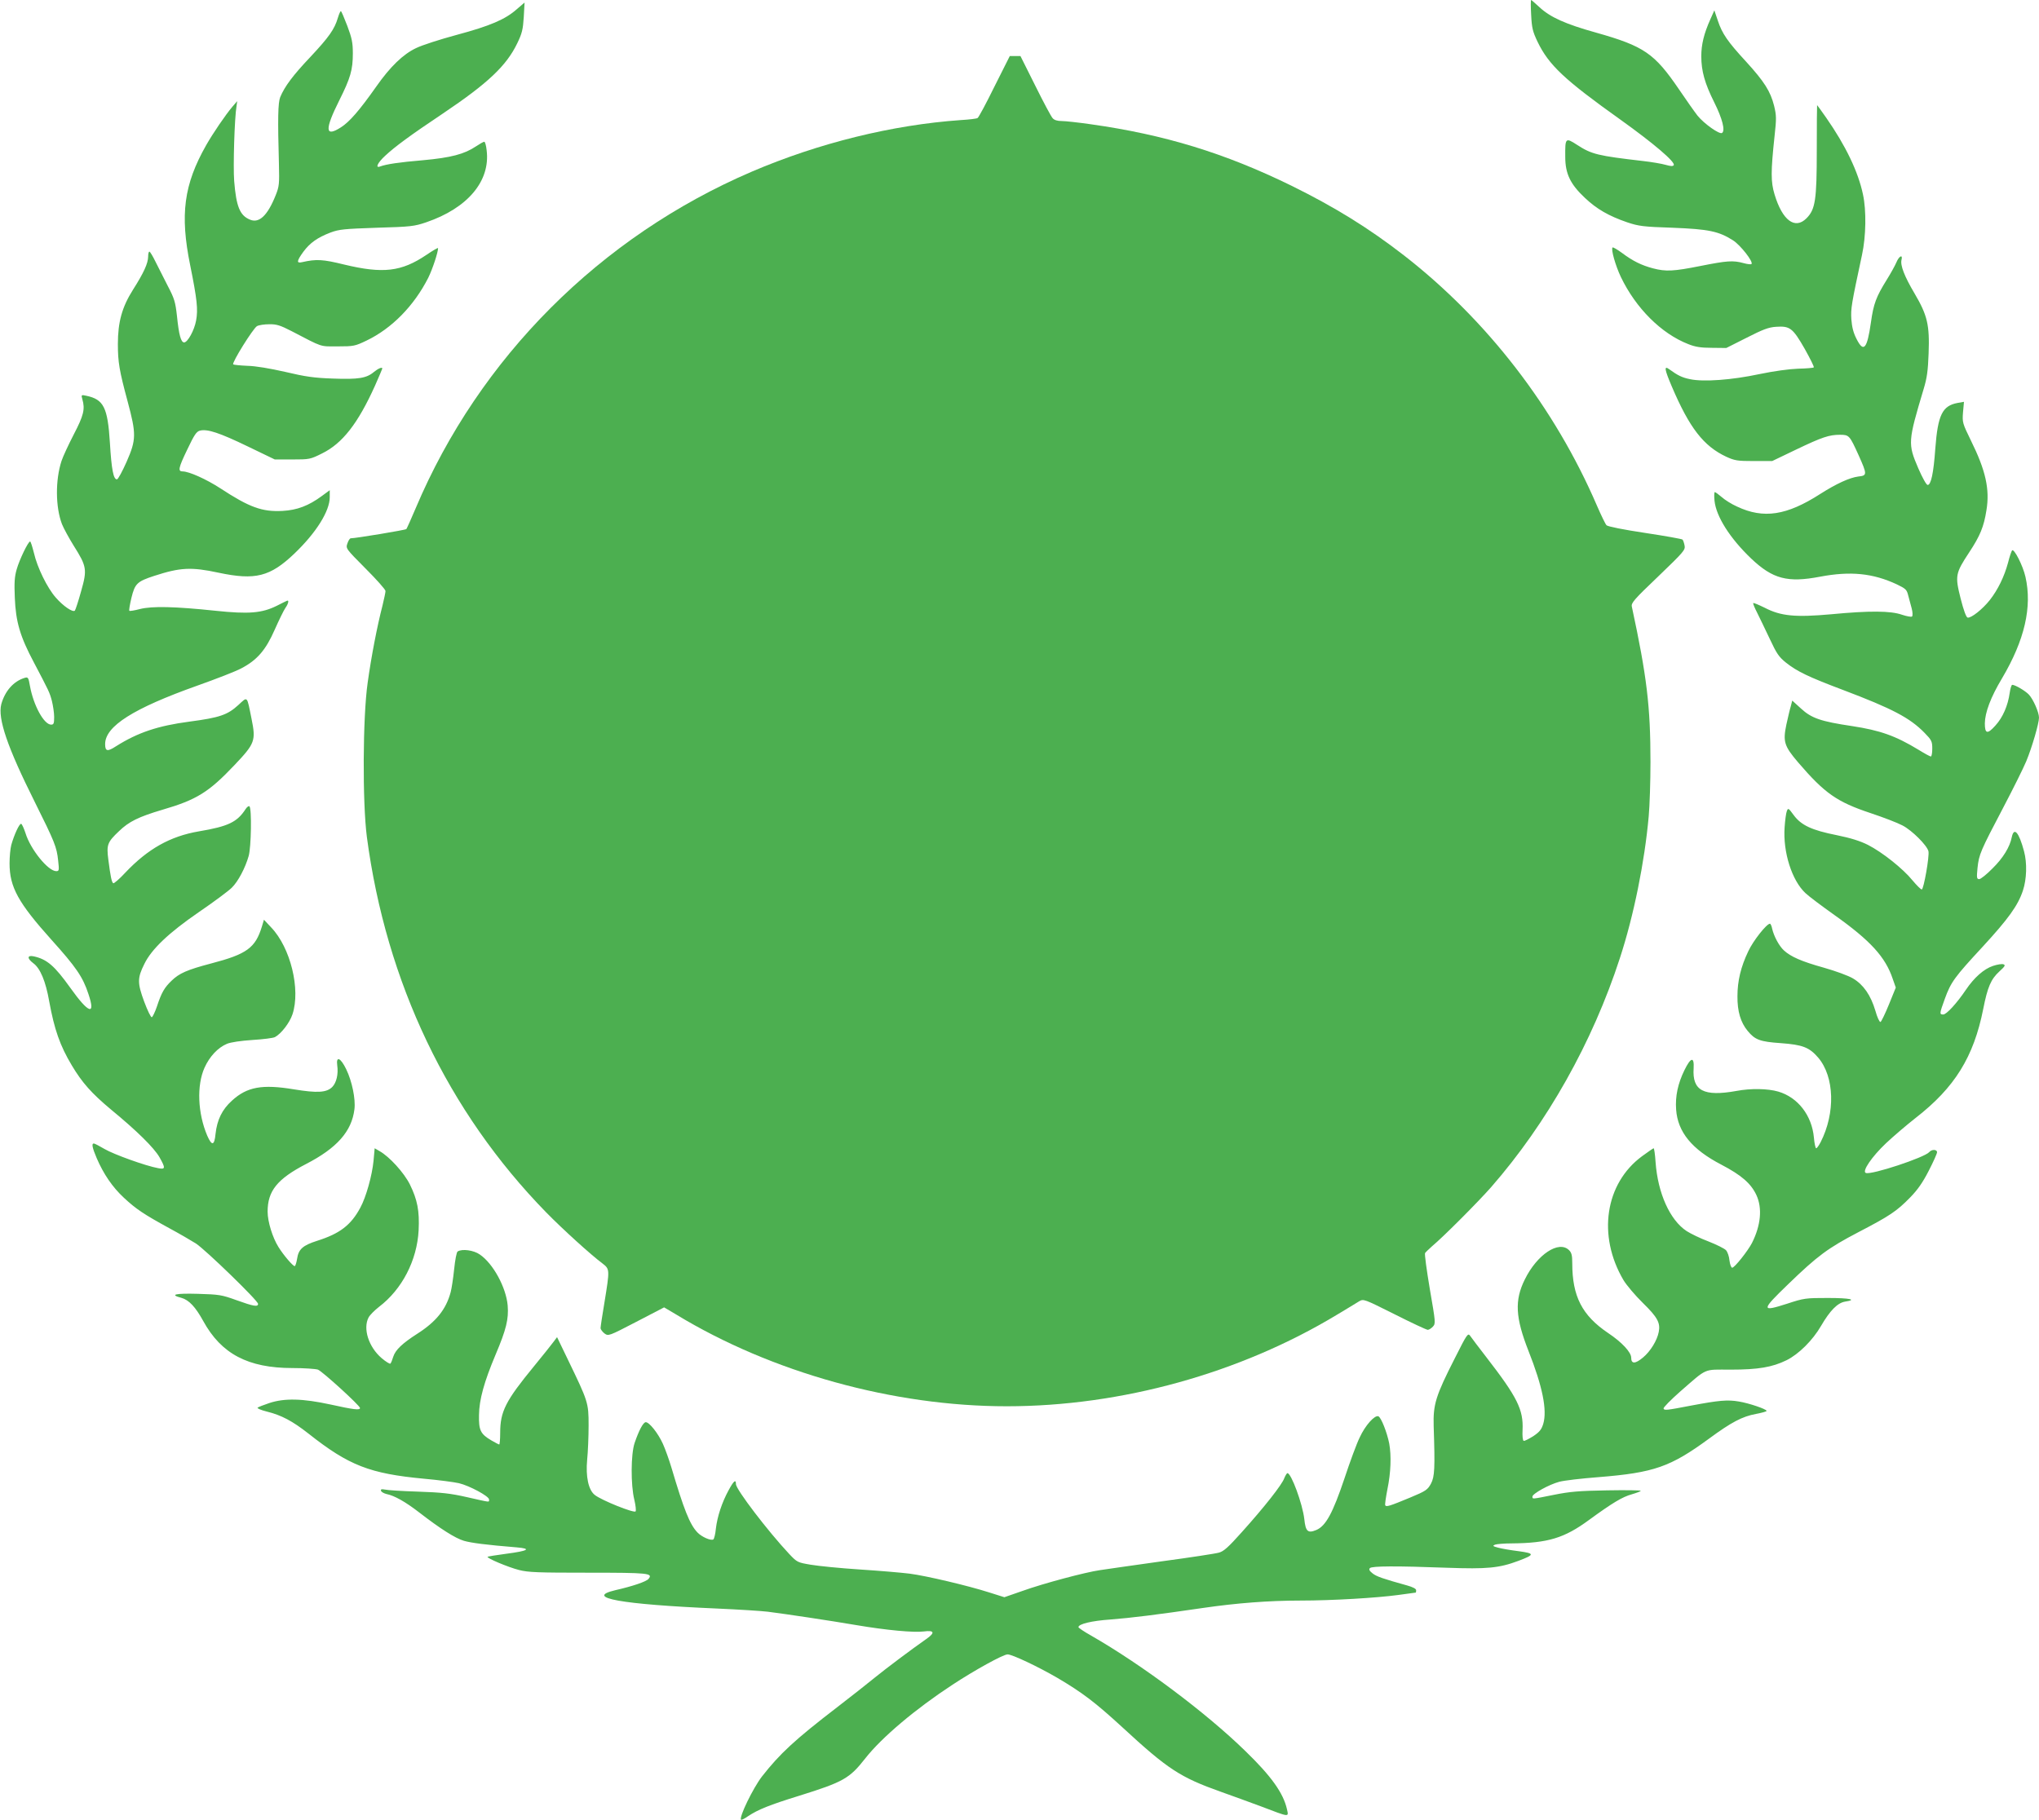
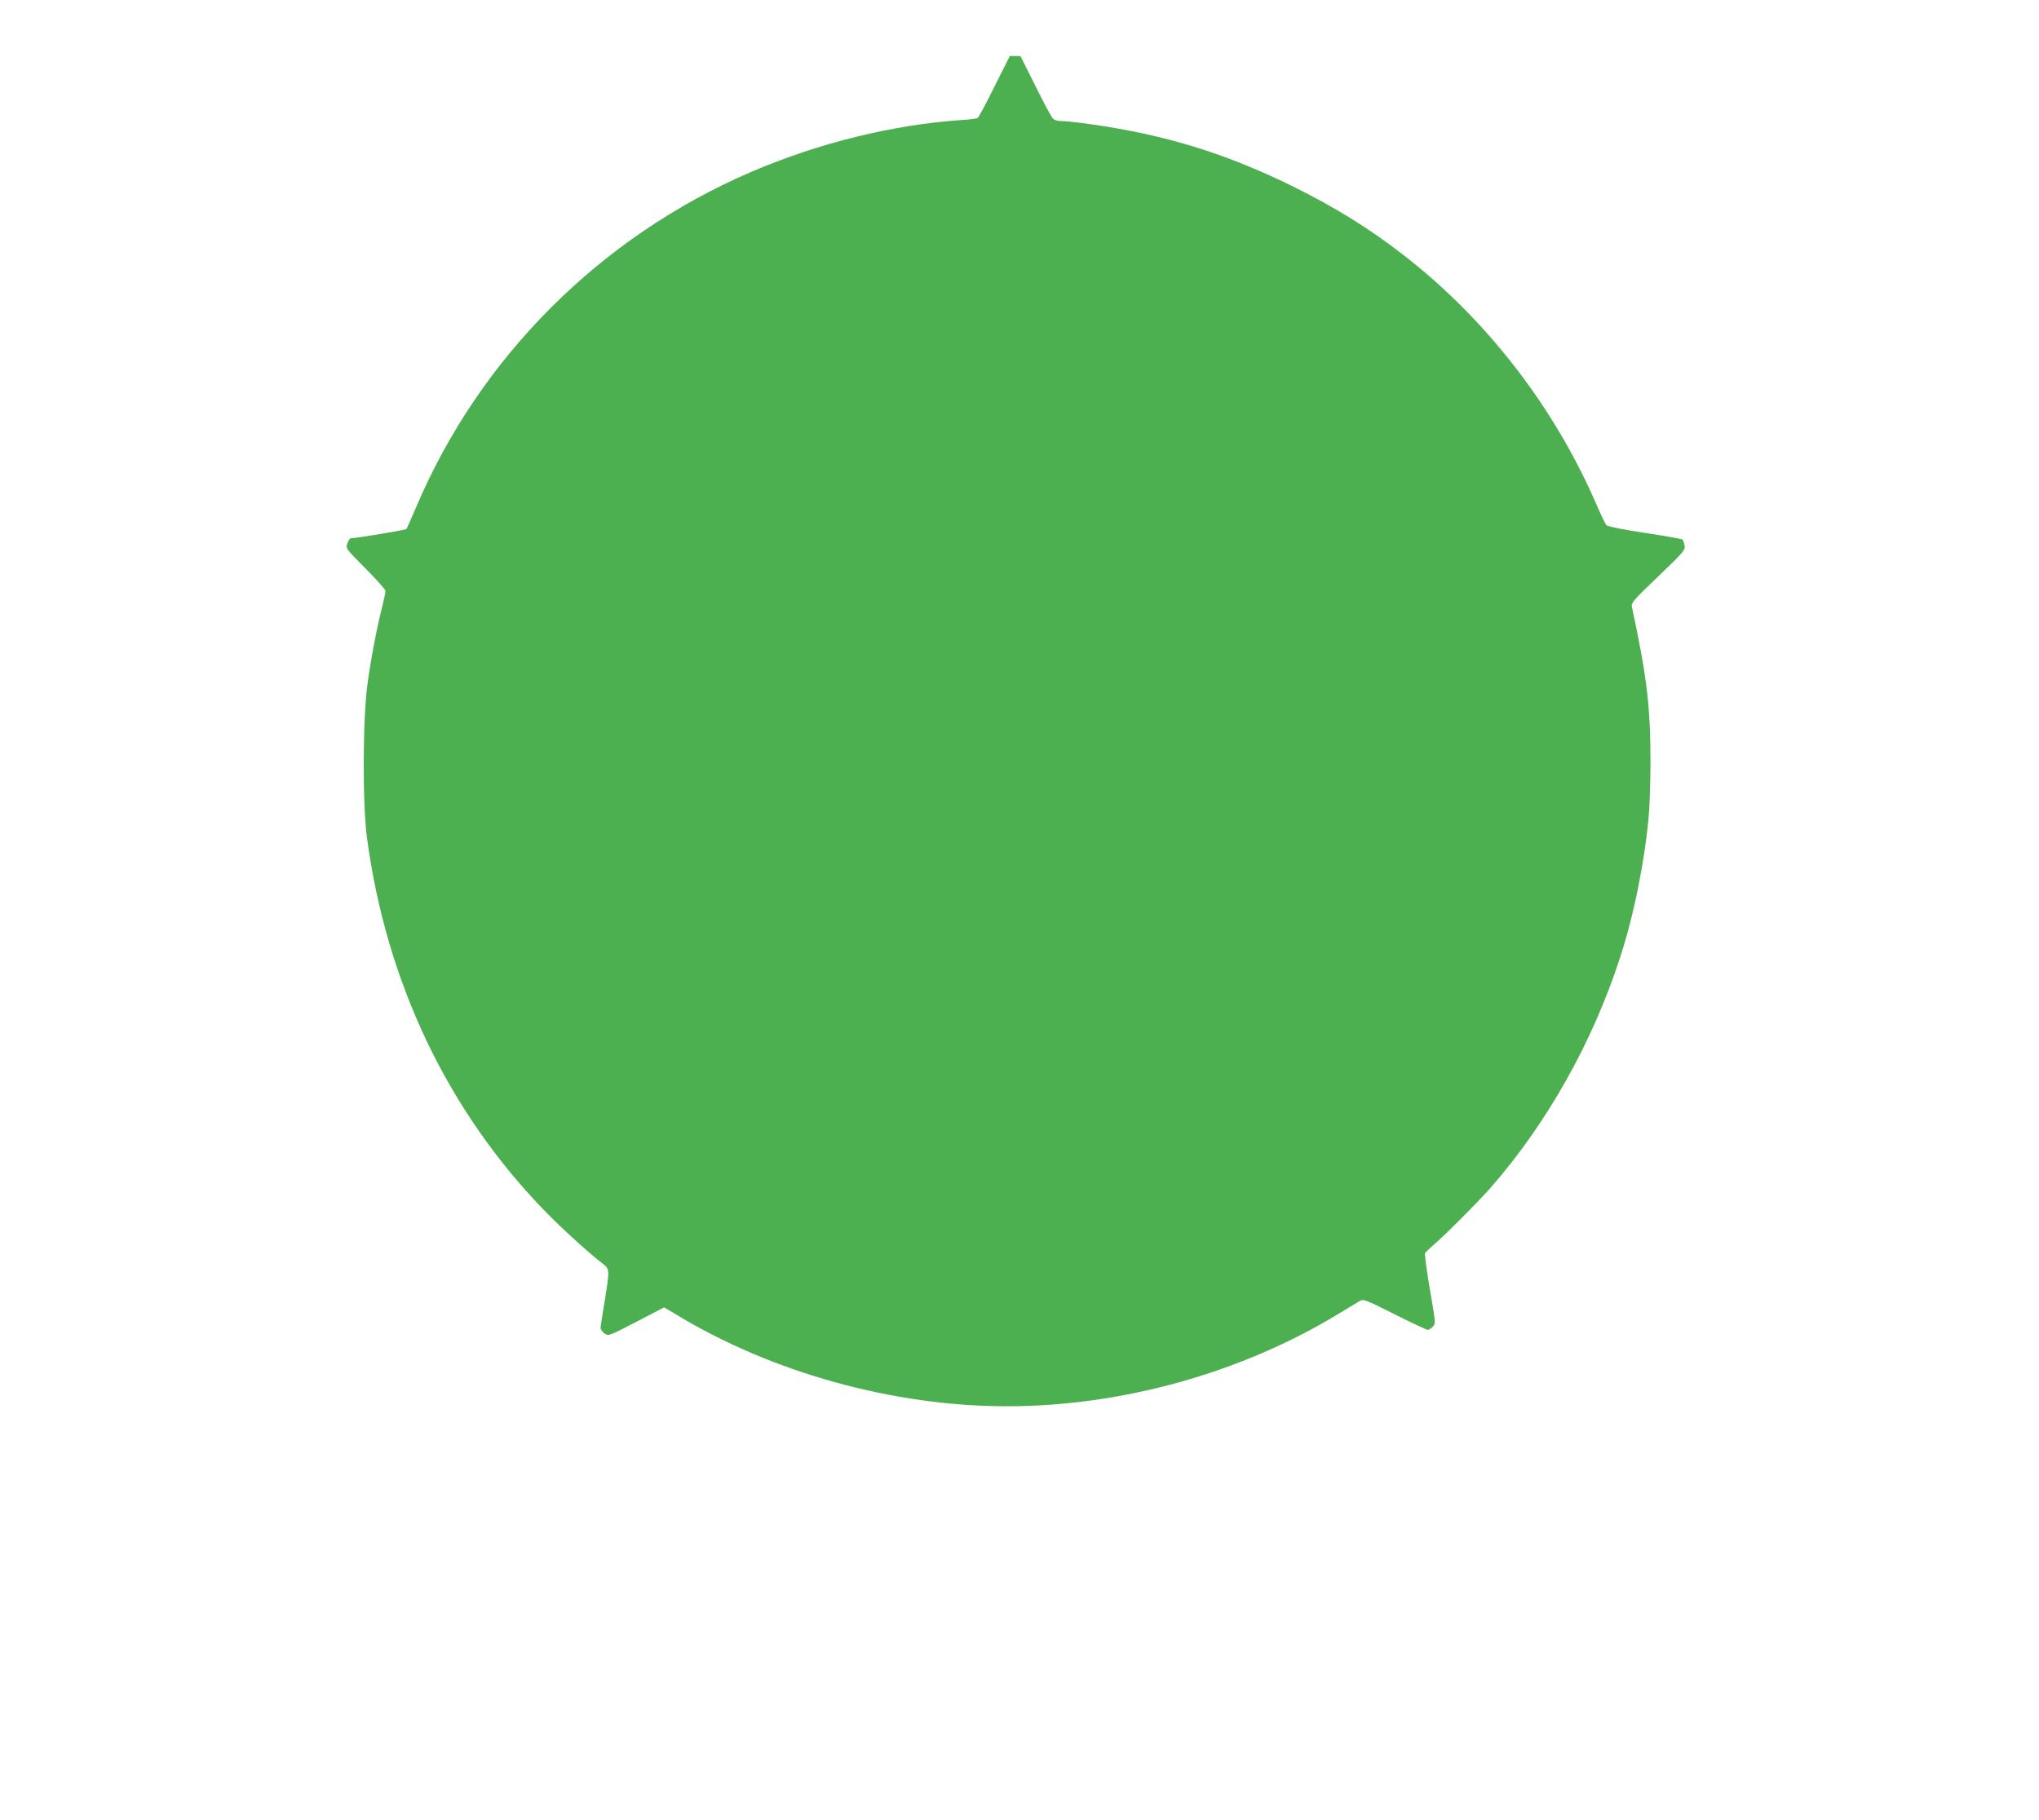
<svg xmlns="http://www.w3.org/2000/svg" version="1.0" width="1280pt" height="1143pt" viewBox="0 0 1280 1143" preserveAspectRatio="xMidYMid meet">
  <g transform="translate(0,1143) scale(0.1,-0.1)" fill="#4caf50" stroke="none">
-     <path d="M9612 11336 c4 -82 10 -105 40 -168 71 -147 168 -238 520 -489 207 -148 347 -267 335 -286 -5 -8 -19 -7 -51 2 -24 7 -88 18 -142 24 -284 33 -322 42 -413 101 -74 48 -76 45 -75 -75 0 -106 32 -172 124 -258 74 -70 149 -113 265 -153 72 -24 100 -28 285 -34 227 -9 289 -22 379 -79 47 -30 130 -136 116 -149 -3 -3 -26 -1 -50 6 -66 18 -104 15 -270 -18 -171 -34 -217 -36 -298 -15 -72 19 -127 46 -195 97 -30 22 -56 37 -59 34 -11 -11 18 -113 52 -185 94 -196 254 -356 424 -422 42 -17 78 -23 147 -23 l91 -1 127 64 c102 52 138 66 185 69 87 6 105 -7 180 -138 34 -61 61 -114 57 -117 -3 -3 -47 -7 -98 -8 -56 -2 -152 -15 -243 -34 -173 -37 -351 -50 -435 -32 -50 10 -77 23 -132 63 -33 24 -29 -1 17 -109 111 -260 199 -374 342 -441 53 -24 69 -27 173 -27 l115 0 150 72 c165 79 208 93 276 93 57 0 60 -4 116 -127 55 -123 55 -129 -1 -135 -55 -7 -138 -45 -240 -110 -210 -135 -355 -157 -521 -79 -34 15 -77 42 -97 60 -20 17 -39 31 -43 31 -4 0 -5 -24 -2 -54 10 -99 97 -236 230 -363 136 -129 229 -153 433 -114 190 36 331 22 481 -48 56 -27 63 -33 72 -70 6 -23 16 -60 22 -82 6 -23 7 -45 2 -50 -4 -4 -33 1 -63 11 -71 25 -203 26 -445 3 -224 -20 -315 -12 -417 41 -37 18 -69 32 -72 29 -2 -3 9 -30 25 -61 16 -32 51 -105 79 -164 43 -92 57 -113 102 -149 71 -56 140 -89 357 -171 312 -118 421 -176 512 -269 45 -46 49 -54 49 -100 0 -27 -4 -49 -9 -49 -5 0 -40 19 -77 42 -145 88 -241 122 -418 149 -195 29 -254 49 -320 110 l-55 50 -9 -35 c-6 -19 -18 -71 -28 -116 -22 -106 -14 -134 73 -236 168 -196 244 -249 457 -320 78 -26 167 -60 199 -77 60 -31 154 -125 163 -162 7 -31 -30 -240 -42 -240 -6 0 -32 26 -58 57 -60 74 -190 177 -280 223 -50 25 -108 43 -196 61 -156 31 -223 62 -270 126 -33 45 -35 46 -43 25 -5 -12 -11 -58 -14 -102 -11 -156 46 -334 131 -413 22 -21 104 -82 181 -137 227 -161 321 -264 367 -402 l19 -54 -43 -106 c-24 -59 -48 -108 -53 -110 -6 -2 -21 30 -32 70 -29 98 -75 164 -140 203 -30 18 -110 47 -184 68 -140 39 -208 69 -251 109 -30 28 -62 88 -73 135 -3 17 -10 32 -14 32 -21 0 -106 -108 -136 -173 -47 -98 -68 -187 -68 -282 -1 -95 20 -165 64 -218 46 -56 77 -68 209 -77 136 -10 178 -26 234 -91 102 -120 109 -347 15 -531 -11 -21 -23 -38 -28 -38 -4 0 -11 30 -14 67 -13 140 -101 253 -224 289 -66 19 -172 21 -262 4 -206 -37 -279 1 -269 143 4 74 -18 69 -58 -13 -41 -84 -58 -163 -52 -247 10 -141 99 -250 284 -346 126 -66 186 -118 220 -191 38 -82 28 -190 -28 -301 -26 -50 -109 -155 -124 -155 -6 0 -14 20 -17 45 -2 25 -12 54 -22 65 -9 10 -59 35 -110 55 -51 19 -112 49 -137 65 -105 69 -181 238 -195 433 -3 48 -9 87 -12 87 -3 0 -36 -23 -73 -50 -232 -171 -281 -498 -117 -777 19 -32 74 -97 122 -144 92 -90 111 -125 100 -182 -10 -53 -52 -122 -99 -161 -49 -41 -74 -41 -74 -1 0 34 -58 97 -145 155 -163 110 -225 230 -225 438 0 49 -4 66 -20 82 -64 64 -201 -27 -278 -184 -65 -131 -59 -239 23 -448 89 -225 118 -372 93 -458 -11 -36 -23 -51 -63 -78 -28 -17 -54 -31 -60 -29 -6 2 -9 31 -7 68 6 128 -33 206 -228 458 -47 61 -92 120 -100 132 -15 21 -19 16 -98 -141 -119 -234 -136 -288 -132 -425 9 -267 6 -317 -17 -361 -21 -38 -31 -46 -130 -87 -130 -54 -150 -60 -157 -49 -3 5 4 51 14 103 21 102 25 208 11 285 -14 71 -51 164 -68 171 -23 9 -82 -56 -117 -132 -19 -38 -62 -155 -96 -258 -73 -217 -117 -299 -177 -324 -53 -22 -67 -9 -75 68 -11 96 -82 289 -106 289 -4 0 -13 -15 -20 -32 -14 -40 -124 -180 -267 -339 -84 -94 -113 -120 -143 -128 -20 -6 -183 -31 -362 -55 -179 -25 -352 -50 -385 -55 -92 -13 -357 -84 -485 -130 l-115 -40 -95 30 c-131 42 -397 105 -500 118 -47 6 -186 18 -310 26 -124 8 -263 22 -310 30 -83 14 -86 15 -136 68 -133 142 -334 405 -334 438 0 33 -14 21 -46 -38 -42 -77 -71 -165 -80 -241 -3 -34 -11 -65 -16 -68 -15 -10 -74 16 -100 44 -48 50 -85 144 -163 407 -15 50 -39 117 -54 150 -30 66 -85 135 -107 135 -16 0 -43 -51 -70 -130 -24 -70 -25 -264 -2 -357 8 -34 12 -67 8 -73 -8 -13 -213 69 -256 103 -40 31 -58 115 -48 222 5 49 9 146 9 215 0 143 -3 150 -131 415 l-67 139 -21 -28 c-12 -16 -67 -86 -124 -155 -179 -218 -212 -284 -212 -418 0 -40 -3 -73 -6 -73 -3 0 -26 12 -50 26 -68 40 -79 64 -77 159 1 96 32 208 104 379 67 158 83 224 76 309 -10 113 -91 263 -175 320 -38 27 -111 37 -139 19 -7 -4 -16 -53 -22 -111 -6 -58 -16 -123 -22 -145 -29 -108 -91 -185 -210 -261 -95 -61 -136 -101 -150 -143 -6 -20 -14 -40 -18 -44 -3 -4 -28 11 -55 34 -82 70 -119 186 -82 256 8 15 37 44 65 66 145 110 239 292 249 481 6 123 -8 192 -55 288 -37 74 -128 174 -190 209 l-31 18 -7 -78 c-9 -93 -47 -229 -83 -295 -59 -110 -129 -163 -271 -208 -91 -29 -117 -53 -126 -113 -4 -25 -11 -46 -15 -46 -11 0 -69 67 -102 120 -37 59 -68 159 -68 222 0 130 60 205 241 299 194 100 287 205 304 344 8 64 -15 176 -52 252 -35 72 -64 84 -56 24 8 -56 -5 -109 -31 -136 -36 -36 -94 -39 -241 -15 -199 33 -294 16 -389 -71 -62 -56 -93 -120 -103 -209 -7 -74 -23 -77 -52 -11 -60 141 -67 316 -17 427 32 71 84 126 141 150 25 10 86 19 160 24 66 4 130 12 141 18 39 21 92 89 110 143 52 156 -12 419 -134 546 l-45 48 -13 -43 c-41 -134 -94 -173 -320 -232 -148 -39 -199 -61 -247 -108 -45 -43 -63 -74 -92 -162 -12 -35 -27 -66 -32 -67 -6 -2 -27 42 -48 98 -43 117 -43 148 1 236 45 93 152 195 344 327 94 64 186 133 205 152 40 39 85 125 106 199 16 55 20 298 5 312 -4 4 -15 -3 -24 -17 -53 -82 -109 -109 -293 -140 -181 -31 -321 -110 -463 -260 -36 -39 -70 -68 -75 -66 -10 7 -17 40 -31 149 -12 93 -6 109 67 178 62 60 122 90 274 135 213 62 290 110 451 280 129 136 135 153 107 291 -30 148 -23 141 -83 86 -68 -62 -117 -79 -306 -104 -198 -26 -324 -68 -462 -155 -54 -35 -68 -32 -68 14 0 112 177 224 579 367 118 42 242 90 275 108 100 52 154 115 210 242 27 61 57 122 67 137 19 26 25 52 11 46 -4 -1 -33 -16 -65 -32 -93 -46 -175 -53 -384 -31 -257 27 -397 30 -474 11 -34 -9 -64 -14 -67 -11 -3 3 3 39 13 81 22 90 36 103 143 138 163 53 232 57 404 20 231 -49 324 -25 476 120 137 131 222 267 222 354 l0 44 -49 -36 c-84 -62 -156 -89 -247 -94 -128 -7 -208 22 -391 142 -88 57 -196 106 -237 106 -30 0 -26 22 28 134 46 97 59 116 81 122 47 12 124 -14 300 -99 l170 -82 110 0 c108 0 113 1 187 38 128 63 225 188 332 425 25 57 46 106 46 108 0 11 -25 1 -52 -21 -47 -40 -98 -48 -258 -42 -119 4 -173 12 -300 42 -97 22 -186 37 -237 38 -45 2 -85 6 -89 9 -10 10 125 226 149 240 12 7 47 12 77 12 46 1 70 -7 140 -43 200 -104 175 -96 290 -96 100 0 109 2 180 36 159 76 299 218 389 396 26 53 61 158 61 185 0 4 -33 -15 -74 -43 -156 -105 -271 -119 -516 -60 -134 33 -174 35 -263 15 -37 -9 -35 7 8 66 41 55 87 88 170 120 54 20 85 23 290 30 214 6 236 9 310 34 261 89 404 259 380 452 -3 30 -10 54 -15 54 -5 0 -28 -13 -52 -29 -73 -49 -157 -71 -332 -87 -154 -13 -230 -25 -269 -39 -33 -13 -18 22 31 67 61 57 157 128 362 265 284 191 399 300 467 441 30 62 36 86 41 165 l5 91 -49 -42 c-72 -64 -168 -105 -377 -161 -104 -28 -219 -65 -255 -83 -81 -38 -163 -117 -251 -243 -105 -149 -167 -220 -220 -254 -101 -65 -104 -17 -11 169 70 140 85 191 85 295 0 67 -6 96 -35 173 -19 50 -37 92 -40 92 -4 0 -12 -19 -19 -42 -21 -72 -57 -122 -172 -245 -111 -117 -162 -186 -190 -253 -14 -36 -16 -134 -8 -420 3 -124 2 -140 -20 -195 -51 -128 -104 -179 -162 -154 -63 26 -86 81 -99 243 -7 91 2 395 15 471 l4 30 -30 -35 c-42 -49 -123 -168 -165 -242 -140 -247 -165 -435 -100 -754 43 -213 50 -277 37 -347 -11 -61 -53 -137 -75 -137 -20 0 -33 47 -45 165 -10 89 -16 110 -58 190 -25 50 -60 118 -77 152 -17 35 -34 63 -38 63 -5 0 -8 -15 -8 -32 -1 -42 -27 -100 -95 -207 -69 -109 -95 -203 -95 -341 0 -114 9 -167 61 -360 55 -205 55 -240 -6 -379 -27 -61 -54 -111 -61 -111 -22 0 -34 62 -44 229 -14 223 -39 273 -148 296 -32 7 -33 6 -25 -22 18 -62 8 -102 -54 -221 -33 -64 -68 -139 -77 -167 -39 -120 -38 -288 3 -396 11 -27 44 -88 74 -136 82 -130 85 -149 46 -286 -17 -62 -35 -116 -39 -121 -13 -13 -74 29 -120 82 -53 60 -116 188 -137 280 -10 39 -20 72 -24 72 -12 0 -67 -114 -84 -174 -14 -48 -16 -85 -12 -180 6 -150 33 -243 120 -406 96 -183 98 -186 113 -242 7 -29 14 -74 14 -100 0 -41 -3 -48 -19 -48 -45 0 -111 121 -133 243 -9 52 -12 57 -32 51 -71 -21 -125 -83 -148 -166 -23 -90 38 -269 209 -611 127 -255 139 -285 148 -370 7 -62 6 -67 -12 -67 -51 0 -162 137 -193 239 -10 30 -22 57 -27 58 -11 4 -44 -68 -62 -132 -6 -22 -11 -74 -11 -116 0 -149 54 -247 264 -481 153 -170 196 -232 231 -339 47 -139 2 -124 -114 39 -98 137 -146 179 -229 197 -42 9 -43 -13 -3 -43 44 -32 78 -114 100 -240 32 -175 67 -277 142 -402 65 -109 124 -175 246 -277 164 -135 269 -239 304 -299 39 -69 38 -78 -8 -69 -78 14 -280 87 -336 120 -32 19 -63 35 -68 35 -15 0 -10 -26 18 -92 43 -100 99 -182 170 -248 76 -71 125 -104 284 -191 63 -34 139 -78 169 -97 62 -41 390 -359 390 -379 0 -20 -27 -16 -135 23 -94 34 -109 36 -242 40 -144 4 -181 -5 -105 -25 48 -13 89 -57 138 -146 113 -206 281 -295 560 -295 73 0 145 -5 160 -10 28 -11 264 -226 264 -241 0 -15 -40 -10 -185 22 -175 38 -289 41 -385 9 -36 -12 -69 -25 -73 -29 -4 -4 21 -15 57 -24 93 -23 161 -59 263 -139 253 -200 384 -251 725 -283 90 -8 188 -21 219 -28 67 -16 189 -82 189 -102 0 -19 14 -20 -137 14 -105 24 -161 30 -308 35 -99 3 -193 9 -209 13 -22 4 -27 2 -24 -8 2 -7 18 -16 34 -20 50 -10 118 -48 206 -116 132 -102 226 -162 281 -178 46 -13 135 -25 331 -41 95 -8 73 -22 -65 -40 -62 -8 -115 -17 -118 -19 -8 -8 127 -65 197 -83 58 -15 119 -17 434 -17 380 0 409 -3 379 -39 -14 -17 -99 -46 -209 -71 -198 -47 37 -89 638 -115 135 -6 279 -15 320 -20 118 -15 391 -56 555 -84 188 -32 362 -48 424 -40 67 9 73 -8 15 -48 -90 -63 -249 -182 -324 -243 -41 -34 -147 -117 -235 -185 -267 -205 -360 -292 -472 -435 -56 -73 -145 -256 -131 -271 3 -3 23 7 44 22 61 41 135 71 323 129 275 86 314 108 412 233 104 133 317 312 549 464 140 92 318 190 345 190 27 1 192 -77 312 -147 158 -93 238 -154 408 -310 287 -265 364 -315 620 -406 66 -23 179 -65 250 -91 184 -70 175 -69 164 -18 -23 102 -99 208 -261 365 -248 242 -649 542 -970 726 -43 24 -78 48 -78 52 0 20 84 40 200 48 129 10 291 30 585 73 206 30 409 46 610 46 199 0 480 17 612 35 59 8 108 15 110 15 2 0 3 7 3 15 0 9 -21 20 -57 30 -151 42 -192 56 -217 76 -20 16 -24 25 -16 33 13 13 163 14 485 2 249 -9 326 -2 446 43 104 39 105 47 3 61 -49 6 -107 16 -129 22 -34 9 -37 12 -20 19 11 4 58 8 105 8 227 2 330 33 485 147 148 108 210 145 268 161 31 9 57 19 57 22 0 4 -96 5 -212 3 -177 -3 -233 -8 -333 -28 -140 -28 -135 -28 -135 -11 0 18 105 76 169 93 30 8 141 21 246 29 349 28 451 64 694 242 140 103 208 139 295 155 36 7 66 15 66 19 0 11 -112 49 -175 59 -70 12 -125 7 -295 -25 -162 -31 -172 -32 -177 -19 -2 6 45 54 104 106 175 152 143 138 317 138 173 0 261 15 351 59 77 38 165 126 217 216 56 96 103 144 150 152 80 12 32 23 -107 23 -139 0 -150 -1 -256 -36 -165 -53 -164 -42 6 122 186 180 250 227 441 327 198 103 241 132 325 218 48 49 79 94 117 168 29 56 52 108 52 116 0 19 -34 19 -49 1 -29 -34 -364 -145 -398 -131 -26 9 37 102 127 187 47 44 130 115 185 158 246 191 365 383 425 685 27 137 48 187 102 236 34 31 39 39 25 44 -9 4 -39 -1 -66 -10 -57 -19 -118 -73 -170 -150 -58 -86 -122 -155 -142 -155 -25 0 -24 5 10 99 38 105 62 137 237 326 161 175 222 259 253 353 24 72 27 173 7 247 -32 120 -63 155 -77 88 -12 -61 -54 -130 -120 -195 -37 -38 -75 -68 -84 -68 -16 0 -17 8 -11 70 9 85 18 106 162 380 62 118 127 249 144 290 36 87 80 238 80 274 0 33 -36 115 -63 144 -22 24 -87 62 -105 62 -5 0 -12 -23 -16 -51 -11 -79 -43 -154 -90 -205 -50 -56 -66 -52 -66 14 1 68 36 163 108 283 142 240 190 448 147 637 -16 71 -72 180 -84 166 -4 -5 -16 -39 -25 -76 -24 -89 -64 -171 -115 -236 -46 -58 -117 -114 -139 -110 -9 2 -25 45 -44 120 -36 143 -33 158 54 290 68 103 92 161 108 264 22 132 -5 251 -97 437 -53 109 -55 114 -50 178 l6 66 -40 -7 c-96 -18 -124 -75 -140 -287 -11 -155 -27 -228 -48 -228 -8 0 -33 45 -59 105 -66 154 -65 167 34 498 21 69 27 115 31 222 7 180 -8 241 -88 377 -64 108 -91 178 -82 212 9 36 -16 23 -32 -16 -9 -21 -36 -70 -61 -110 -66 -106 -83 -151 -99 -267 -24 -168 -46 -193 -91 -103 -19 37 -28 72 -32 122 -4 69 0 92 67 405 25 115 28 278 6 379 -30 143 -109 307 -231 482 -31 44 -56 79 -57 79 -1 0 -2 -127 -2 -282 0 -315 -9 -373 -65 -429 -72 -72 -151 -13 -200 150 -24 79 -24 143 0 367 12 109 12 128 -3 190 -23 91 -62 152 -174 275 -119 129 -152 178 -179 259 l-22 65 -25 -56 c-40 -89 -57 -158 -57 -232 0 -93 22 -171 81 -289 51 -102 71 -179 49 -193 -16 -10 -111 57 -153 108 -18 23 -71 98 -117 166 -154 226 -219 271 -520 356 -194 54 -288 97 -355 159 -27 25 -51 46 -53 46 -3 0 -3 -42 0 -94z" />
    <path d="M6243 10887 c-52 -106 -100 -195 -106 -198 -5 -4 -53 -10 -106 -13 -429 -30 -892 -144 -1312 -324 -951 -408 -1710 -1168 -2109 -2112 -29 -69 -56 -128 -59 -132 -5 -6 -319 -58 -349 -58 -6 0 -15 -14 -21 -32 -11 -32 -11 -32 114 -158 69 -69 125 -132 125 -141 0 -9 -9 -50 -19 -92 -33 -127 -70 -318 -93 -484 -31 -217 -33 -751 -5 -968 121 -913 508 -1725 1126 -2358 104 -106 279 -265 354 -321 45 -35 45 -38 12 -241 -14 -82 -25 -157 -25 -165 1 -8 12 -23 25 -33 24 -17 26 -17 199 73 l175 91 76 -45 c599 -364 1363 -576 2075 -576 718 0 1465 207 2075 576 61 36 122 74 137 83 28 16 30 15 222 -81 107 -54 201 -98 209 -98 7 0 22 9 32 20 18 19 17 27 -19 235 -20 119 -34 221 -30 227 4 6 24 25 43 42 76 64 287 276 371 371 352 403 637 910 809 1439 87 266 155 602 181 891 6 66 11 219 11 340 0 350 -23 539 -117 976 -5 23 13 44 166 190 160 154 171 166 165 194 -3 16 -9 33 -13 37 -4 4 -110 23 -236 42 -133 20 -234 40 -241 48 -7 7 -34 63 -60 123 -265 615 -689 1165 -1211 1571 -223 173 -437 305 -709 439 -417 204 -796 320 -1259 385 -77 11 -158 20 -181 20 -27 0 -47 6 -57 18 -9 9 -58 101 -109 204 l-93 186 -33 0 -34 0 -96 -191z" />
  </g>
</svg>